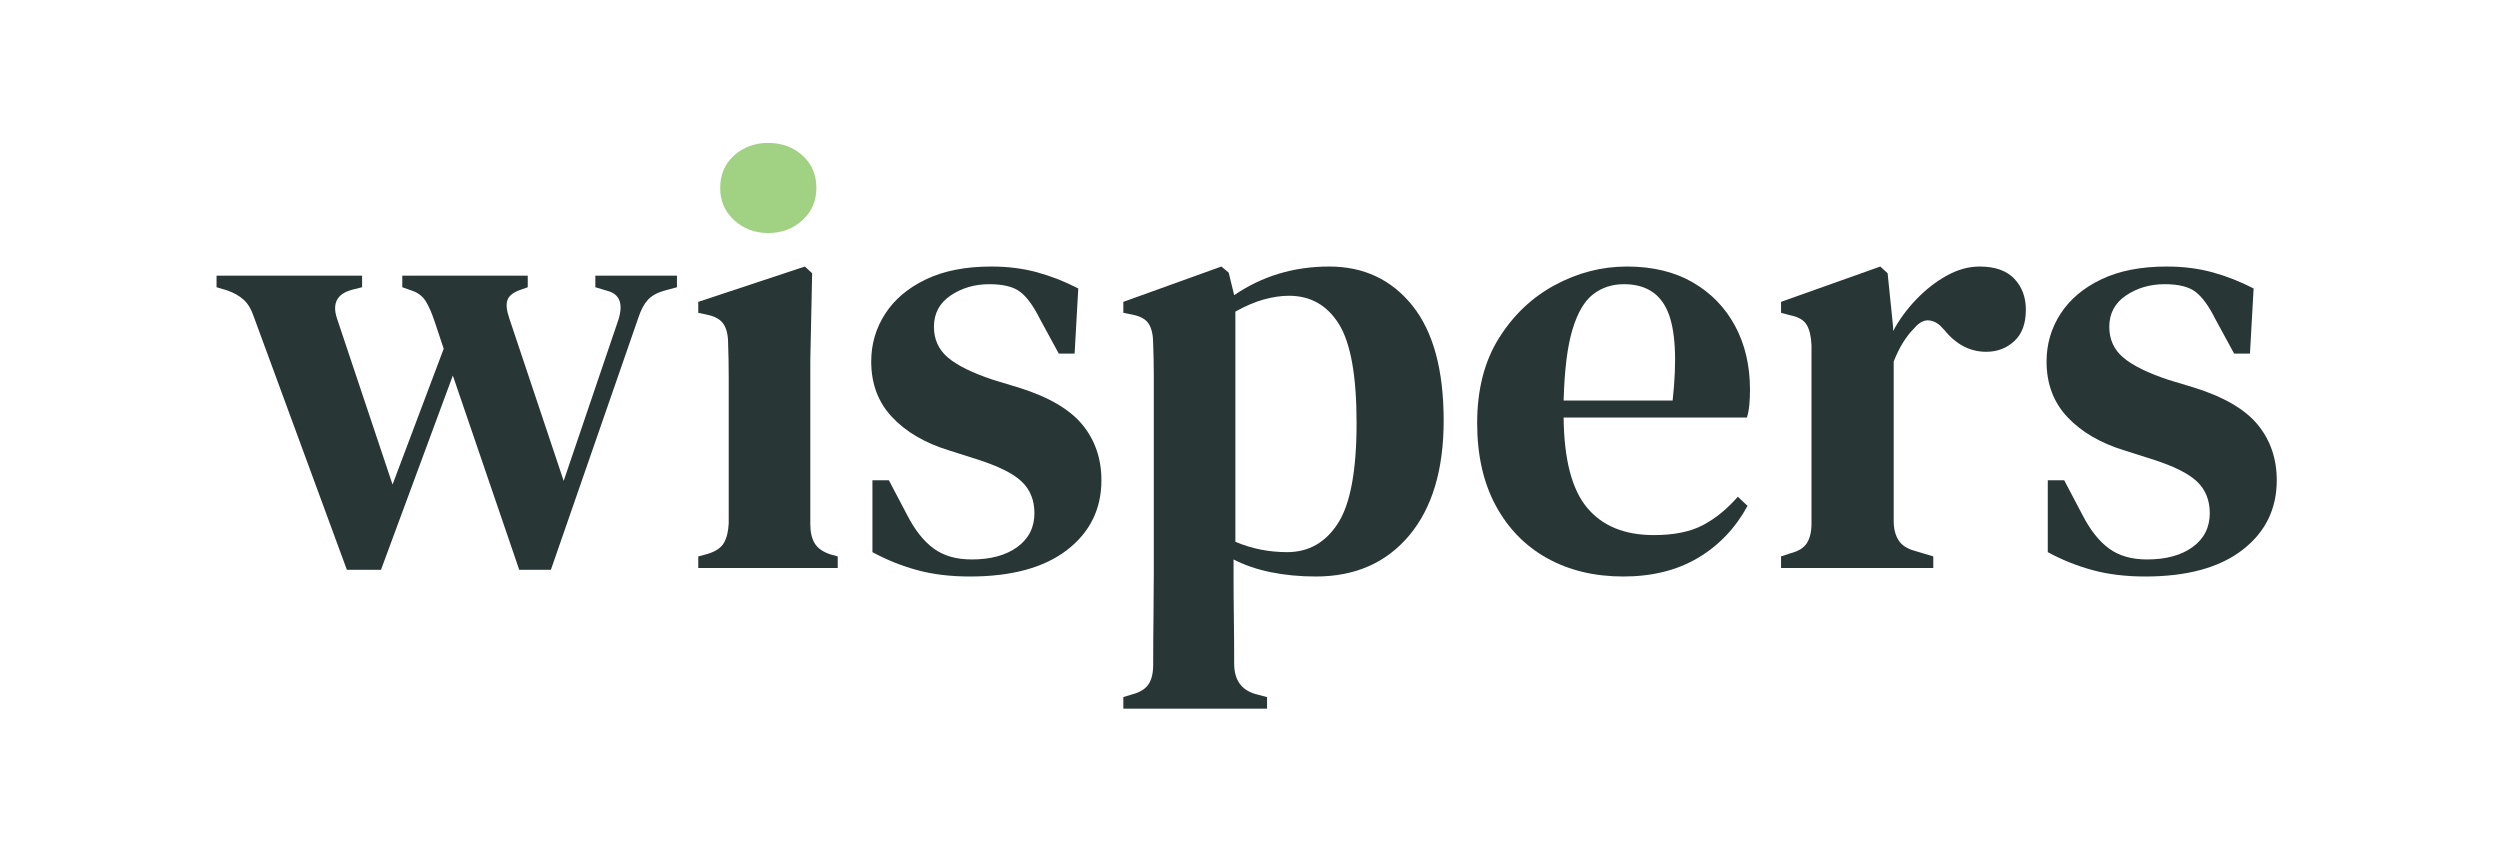
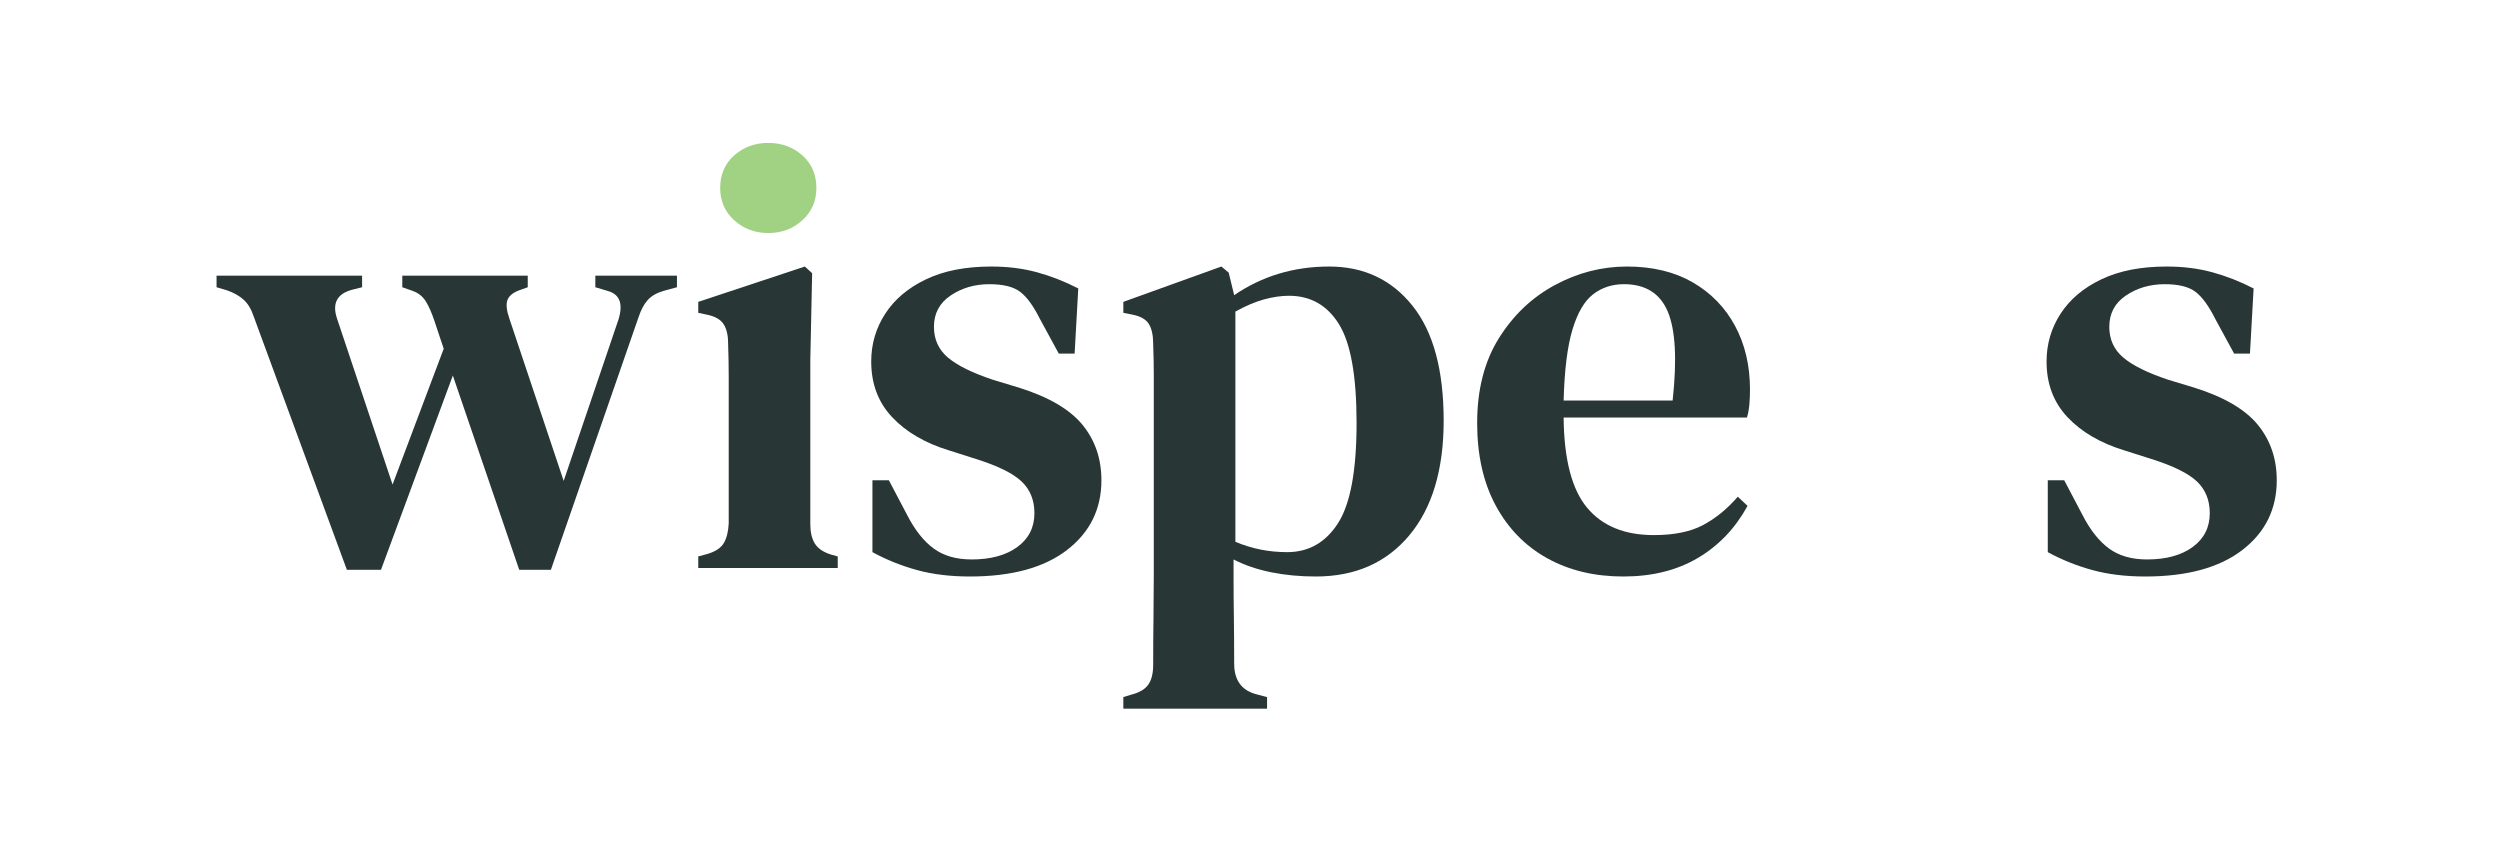
<svg xmlns="http://www.w3.org/2000/svg" width="100%" height="100%" viewBox="0 0 227 78" version="1.1" xml:space="preserve" style="fill-rule:evenodd;clip-rule:evenodd;stroke-linejoin:round;stroke-miterlimit:2;">
  <g transform="matrix(0.75,0,0,0.75,0,0)">
    <g id="text" transform="matrix(1.152,0,0,1.152,-407.871,-441.393)">
      <g transform="matrix(1,0,0,1,-36.409,83.83)">
        <path d="M426.918,359.206L417.126,332.582C416.87,331.814 416.518,331.227 416.07,330.822C415.622,330.417 415.035,330.086 414.31,329.83L413.222,329.51L413.222,328.294L428.518,328.294L428.518,329.51L427.494,329.766C425.872,330.193 425.339,331.217 425.894,332.838L431.718,350.246L437.094,335.974L436.134,333.094C435.835,332.198 435.526,331.494 435.206,330.982C434.886,330.47 434.427,330.107 433.83,329.894L432.742,329.51L432.742,328.294L445.926,328.294L445.926,329.51L445.03,329.83C444.347,330.086 443.931,330.438 443.782,330.886C443.632,331.334 443.707,331.985 444.006,332.838L449.702,349.862L455.462,332.902C455.974,331.238 455.59,330.235 454.31,329.894L453.03,329.51L453.03,328.294L461.606,328.294L461.606,329.51L460.198,329.894C459.472,330.107 458.918,330.427 458.534,330.854C458.15,331.281 457.83,331.878 457.574,332.646L448.358,359.206L445.03,359.206L438.054,338.79L430.502,359.206L426.918,359.206Z" style="fill:rgb(40,54,54);fill-rule:nonzero;" />
      </g>
      <g transform="matrix(1,0,0,1,-36.409,83.83)">
        <path d="M463.846,359.014L463.846,357.798L464.806,357.542C465.659,357.286 466.235,356.902 466.534,356.39C466.832,355.878 467.003,355.195 467.046,354.342L467.046,338.886C467.046,337.755 467.024,336.593 466.982,335.398C466.982,334.545 466.822,333.873 466.502,333.382C466.182,332.891 465.595,332.561 464.742,332.39L463.846,332.198L463.846,331.046L475.046,327.334L475.814,328.038L475.622,337.126L475.622,354.406C475.622,355.259 475.782,355.942 476.102,356.454C476.422,356.966 476.987,357.35 477.798,357.606L478.502,357.798L478.502,359.014L463.846,359.014Z" style="fill:rgb(40,54,54);fill-rule:nonzero;" />
      </g>
      <g transform="matrix(1,0,0,1,-26.932,65.671)">
        <path d="M461.728,341.973C460.32,341.973 459.125,341.525 458.144,340.629C457.163,339.733 456.672,338.603 456.672,337.237C456.672,335.829 457.163,334.688 458.144,333.813C459.125,332.939 460.32,332.501 461.728,332.501C463.136,332.501 464.331,332.939 465.312,333.813C466.293,334.688 466.784,335.829 466.784,337.237C466.784,338.603 466.293,339.733 465.312,340.629C464.331,341.525 463.136,341.973 461.728,341.973Z" style="fill:rgb(161,210,131);" />
      </g>
      <g transform="matrix(1,0,0,1,-36.409,83.83)">
-         <path d="M492.39,359.91C490.342,359.91 488.496,359.686 486.854,359.238C485.211,358.79 483.643,358.161 482.15,357.35L482.15,349.798L483.878,349.798L485.798,353.446C486.608,355.025 487.536,356.198 488.582,356.966C489.627,357.734 490.96,358.118 492.582,358.118C494.587,358.118 496.187,357.681 497.382,356.806C498.576,355.931 499.174,354.747 499.174,353.254C499.174,351.889 498.726,350.779 497.83,349.926C496.934,349.073 495.334,348.283 493.03,347.558L490.214,346.662C487.696,345.894 485.702,344.731 484.23,343.174C482.758,341.617 482.022,339.665 482.022,337.318C482.022,335.483 482.512,333.809 483.494,332.294C484.475,330.779 485.904,329.574 487.782,328.678C489.659,327.782 491.942,327.334 494.63,327.334C496.379,327.334 497.99,327.537 499.462,327.942C500.934,328.347 502.374,328.913 503.782,329.638L503.398,336.486L501.734,336.486L499.75,332.838C499.067,331.473 498.374,330.523 497.67,329.99C496.966,329.457 495.888,329.19 494.438,329.19C492.902,329.19 491.547,329.585 490.374,330.374C489.2,331.163 488.614,332.262 488.614,333.67C488.614,334.993 489.104,336.07 490.086,336.902C491.067,337.734 492.646,338.513 494.822,339.238L497.574,340.07C500.688,341.051 502.907,342.353 504.23,343.974C505.552,345.595 506.214,347.537 506.214,349.798C506.214,352.827 505.008,355.27 502.598,357.126C500.187,358.982 496.784,359.91 492.39,359.91Z" style="fill:rgb(40,54,54);fill-rule:nonzero;" />
+         <path d="M492.39,359.91C490.342,359.91 488.496,359.686 486.854,359.238C485.211,358.79 483.643,358.161 482.15,357.35L482.15,349.798L483.878,349.798L485.798,353.446C486.608,355.025 487.536,356.198 488.582,356.966C489.627,357.734 490.96,358.118 492.582,358.118C494.587,358.118 496.187,357.681 497.382,356.806C498.576,355.931 499.174,354.747 499.174,353.254C499.174,351.889 498.726,350.779 497.83,349.926C496.934,349.073 495.334,348.283 493.03,347.558L490.214,346.662C487.696,345.894 485.702,344.731 484.23,343.174C482.758,341.617 482.022,339.665 482.022,337.318C482.022,335.483 482.512,333.809 483.494,332.294C484.475,330.779 485.904,329.574 487.782,328.678C489.659,327.782 491.942,327.334 494.63,327.334C496.379,327.334 497.99,327.537 499.462,327.942C500.934,328.347 502.374,328.913 503.782,329.638L503.398,336.486L501.734,336.486L499.75,332.838C499.067,331.473 498.374,330.523 497.67,329.99C496.966,329.457 495.888,329.19 494.438,329.19C492.902,329.19 491.547,329.585 490.374,330.374C489.2,331.163 488.614,332.262 488.614,333.67C488.614,334.993 489.104,336.07 490.086,336.902C491.067,337.734 492.646,338.513 494.822,339.238L497.574,340.07C500.688,341.051 502.907,342.353 504.23,343.974C505.552,345.595 506.214,347.537 506.214,349.798C506.214,352.827 505.008,355.27 502.598,357.126C500.187,358.982 496.784,359.91 492.39,359.91" style="fill:rgb(40,54,54);fill-rule:nonzero;" />
      </g>
      <g transform="matrix(1,0,0,1,-36.409,83.83)">
        <path d="M508.518,373.798L508.518,372.582L509.35,372.326C510.203,372.113 510.8,371.761 511.142,371.27C511.483,370.779 511.654,370.086 511.654,369.19C511.654,367.441 511.664,365.787 511.686,364.23C511.707,362.673 511.718,361.169 511.718,359.718L511.718,338.694C511.718,337.734 511.696,336.657 511.654,335.462C511.654,334.566 511.504,333.873 511.206,333.382C510.907,332.891 510.331,332.561 509.478,332.39L508.518,332.198L508.518,331.046L518.822,327.334L519.59,327.974L520.166,330.342C523.11,328.337 526.438,327.334 530.15,327.334C533.776,327.334 536.688,328.699 538.886,331.43C541.083,334.161 542.182,338.193 542.182,343.526C542.182,348.689 540.976,352.71 538.566,355.59C536.155,358.47 532.88,359.91 528.742,359.91C527.078,359.91 525.51,359.761 524.038,359.462C522.566,359.163 521.254,358.715 520.102,358.118L520.102,360.038C520.102,361.318 520.112,362.705 520.134,364.198C520.155,365.691 520.166,367.313 520.166,369.062C520.166,370.769 520.912,371.835 522.406,372.262L523.622,372.582L523.622,373.798L508.518,373.798ZM525.734,357.35C527.995,357.35 529.776,356.337 531.078,354.31C532.379,352.283 533.03,348.774 533.03,343.782C533.03,338.833 532.411,335.366 531.174,333.382C529.936,331.398 528.187,330.406 525.926,330.406C525.115,330.406 524.24,330.534 523.302,330.79C522.363,331.046 521.36,331.473 520.294,332.07L520.294,356.262C522,356.987 523.814,357.35 525.734,357.35Z" style="fill:rgb(40,54,54);fill-rule:nonzero;" />
      </g>
      <g transform="matrix(1,0,0,1,-36.409,83.83)">
        <path d="M561.446,327.334C564.134,327.334 566.438,327.889 568.358,328.998C570.278,330.107 571.76,331.633 572.806,333.574C573.851,335.515 574.374,337.745 574.374,340.262C574.374,340.817 574.352,341.339 574.31,341.83C574.267,342.321 574.182,342.779 574.054,343.206L554.79,343.206C554.832,347.601 555.654,350.758 557.254,352.678C558.854,354.598 561.19,355.558 564.262,355.558C566.395,355.558 568.123,355.206 569.446,354.502C570.768,353.798 571.984,352.806 573.094,351.526L574.118,352.486C572.838,354.833 571.099,356.657 568.902,357.958C566.704,359.259 564.091,359.91 561.062,359.91C558.032,359.91 555.366,359.27 553.062,357.99C550.758,356.71 548.955,354.865 547.654,352.454C546.352,350.043 545.702,347.153 545.702,343.782C545.702,340.283 546.459,337.318 547.974,334.886C549.488,332.454 551.451,330.587 553.862,329.286C556.272,327.985 558.8,327.334 561.446,327.334ZM561.126,329.19C559.888,329.19 558.811,329.542 557.894,330.246C556.976,330.95 556.251,332.187 555.718,333.958C555.184,335.729 554.875,338.214 554.79,341.414L566.246,341.414C566.715,337.105 566.544,333.99 565.734,332.07C564.923,330.15 563.387,329.19 561.126,329.19Z" style="fill:rgb(40,54,54);fill-rule:nonzero;" />
      </g>
      <g transform="matrix(1,0,0,1,-36.409,83.83)">
-         <path d="M577.638,359.014L577.638,357.798L578.598,357.478C579.451,357.265 580.038,356.902 580.358,356.39C580.678,355.878 580.838,355.195 580.838,354.342L580.838,335.59C580.795,334.651 580.624,333.937 580.326,333.446C580.027,332.955 579.451,332.625 578.598,332.454L577.638,332.198L577.638,331.046L588.07,327.334L588.838,328.038L589.414,333.67L589.414,334.118C590.054,332.923 590.864,331.814 591.846,330.79C592.827,329.766 593.894,328.934 595.046,328.294C596.198,327.654 597.35,327.334 598.502,327.334C600.123,327.334 601.339,327.761 602.15,328.614C602.96,329.467 603.366,330.555 603.366,331.878C603.366,333.329 602.96,334.427 602.15,335.174C601.339,335.921 600.358,336.294 599.206,336.294C597.499,336.294 596.027,335.526 594.79,333.99L594.662,333.862C594.235,333.35 593.755,333.062 593.222,332.998C592.688,332.934 592.166,333.201 591.654,333.798C591.227,334.225 590.832,334.726 590.47,335.302C590.107,335.878 589.776,336.55 589.478,337.318L589.478,354.086C589.478,354.897 589.648,355.569 589.99,356.102C590.331,356.635 590.907,357.009 591.718,357.222L593.638,357.798L593.638,359.014L577.638,359.014Z" style="fill:rgb(40,54,54);fill-rule:nonzero;" />
-       </g>
+         </g>
      <g transform="matrix(1,0,0,1,-36.409,83.83)">
        <path d="M615.91,359.91C613.862,359.91 612.016,359.686 610.374,359.238C608.731,358.79 607.163,358.161 605.67,357.35L605.67,349.798L607.398,349.798L609.318,353.446C610.128,355.025 611.056,356.198 612.102,356.966C613.147,357.734 614.48,358.118 616.102,358.118C618.107,358.118 619.707,357.681 620.902,356.806C622.096,355.931 622.694,354.747 622.694,353.254C622.694,351.889 622.246,350.779 621.35,349.926C620.454,349.073 618.854,348.283 616.55,347.558L613.734,346.662C611.216,345.894 609.222,344.731 607.75,343.174C606.278,341.617 605.542,339.665 605.542,337.318C605.542,335.483 606.032,333.809 607.014,332.294C607.995,330.779 609.424,329.574 611.302,328.678C613.179,327.782 615.462,327.334 618.15,327.334C619.899,327.334 621.51,327.537 622.982,327.942C624.454,328.347 625.894,328.913 627.302,329.638L626.918,336.486L625.254,336.486L623.27,332.838C622.587,331.473 621.894,330.523 621.19,329.99C620.486,329.457 619.408,329.19 617.958,329.19C616.422,329.19 615.067,329.585 613.894,330.374C612.72,331.163 612.134,332.262 612.134,333.67C612.134,334.993 612.624,336.07 613.606,336.902C614.587,337.734 616.166,338.513 618.342,339.238L621.094,340.07C624.208,341.051 626.427,342.353 627.75,343.974C629.072,345.595 629.734,347.537 629.734,349.798C629.734,352.827 628.528,355.27 626.118,357.126C623.707,358.982 620.304,359.91 615.91,359.91Z" style="fill:rgb(40,54,54);fill-rule:nonzero;" />
      </g>
    </g>
  </g>
</svg>